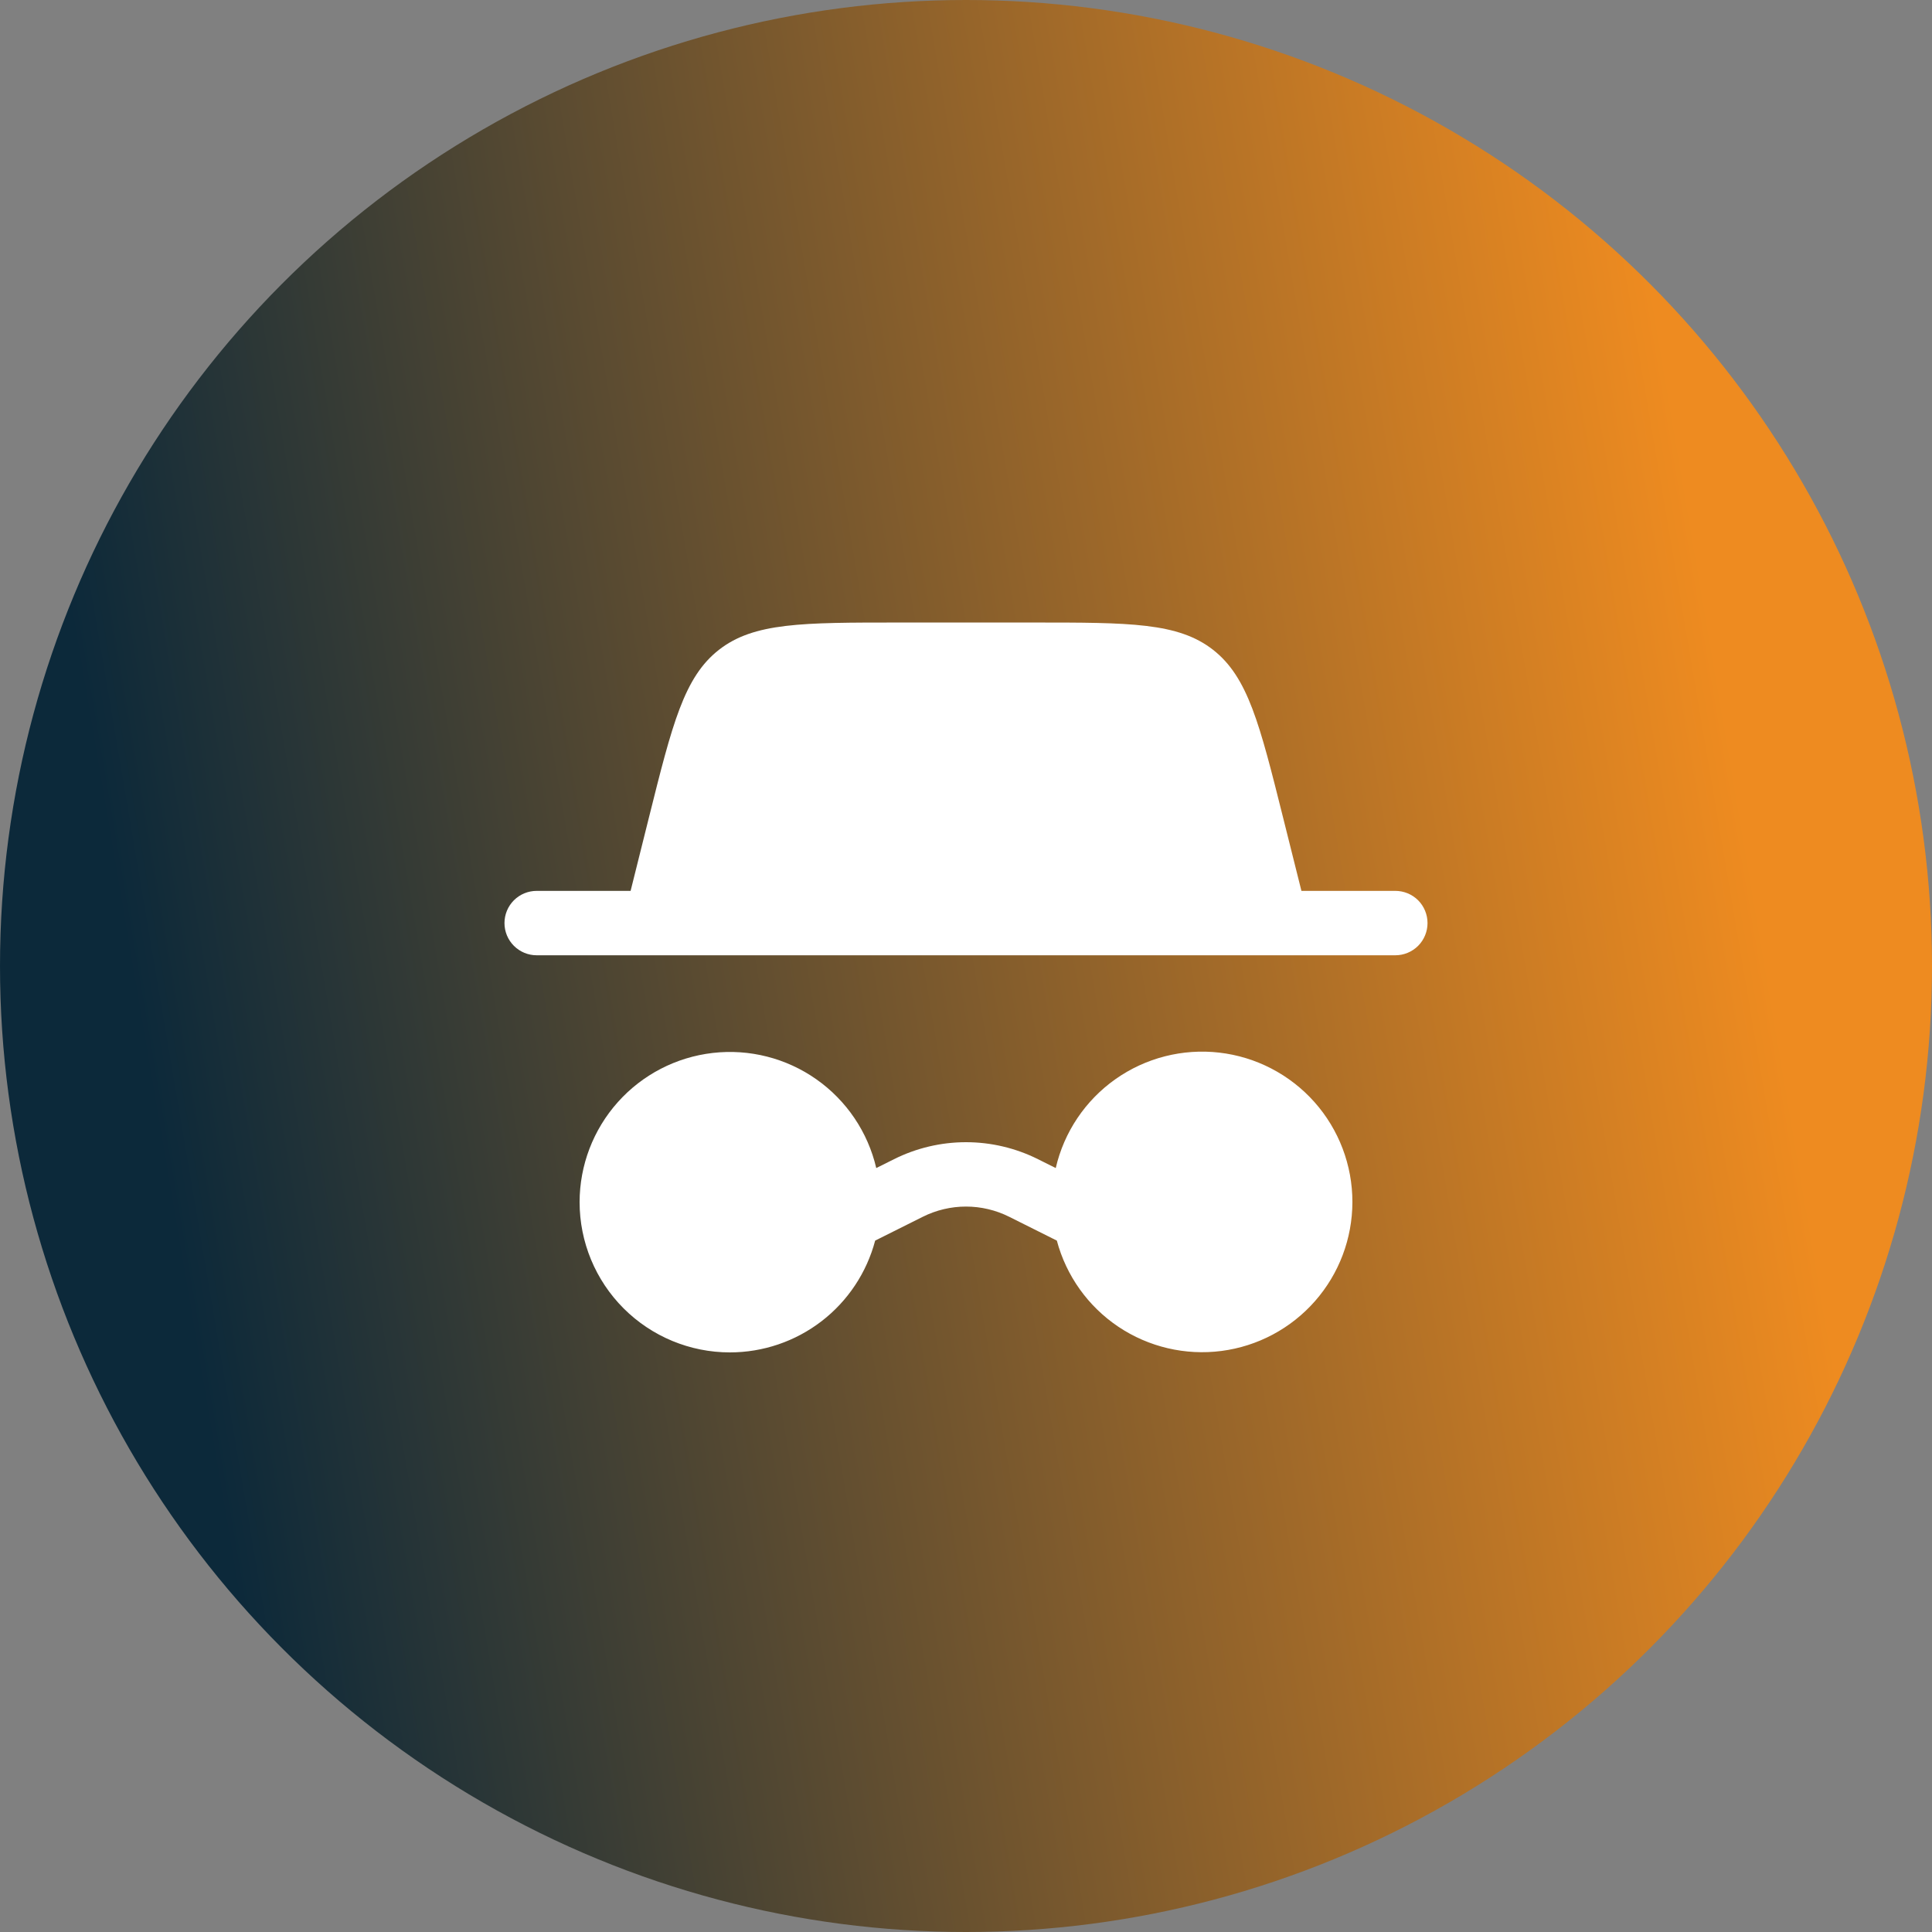
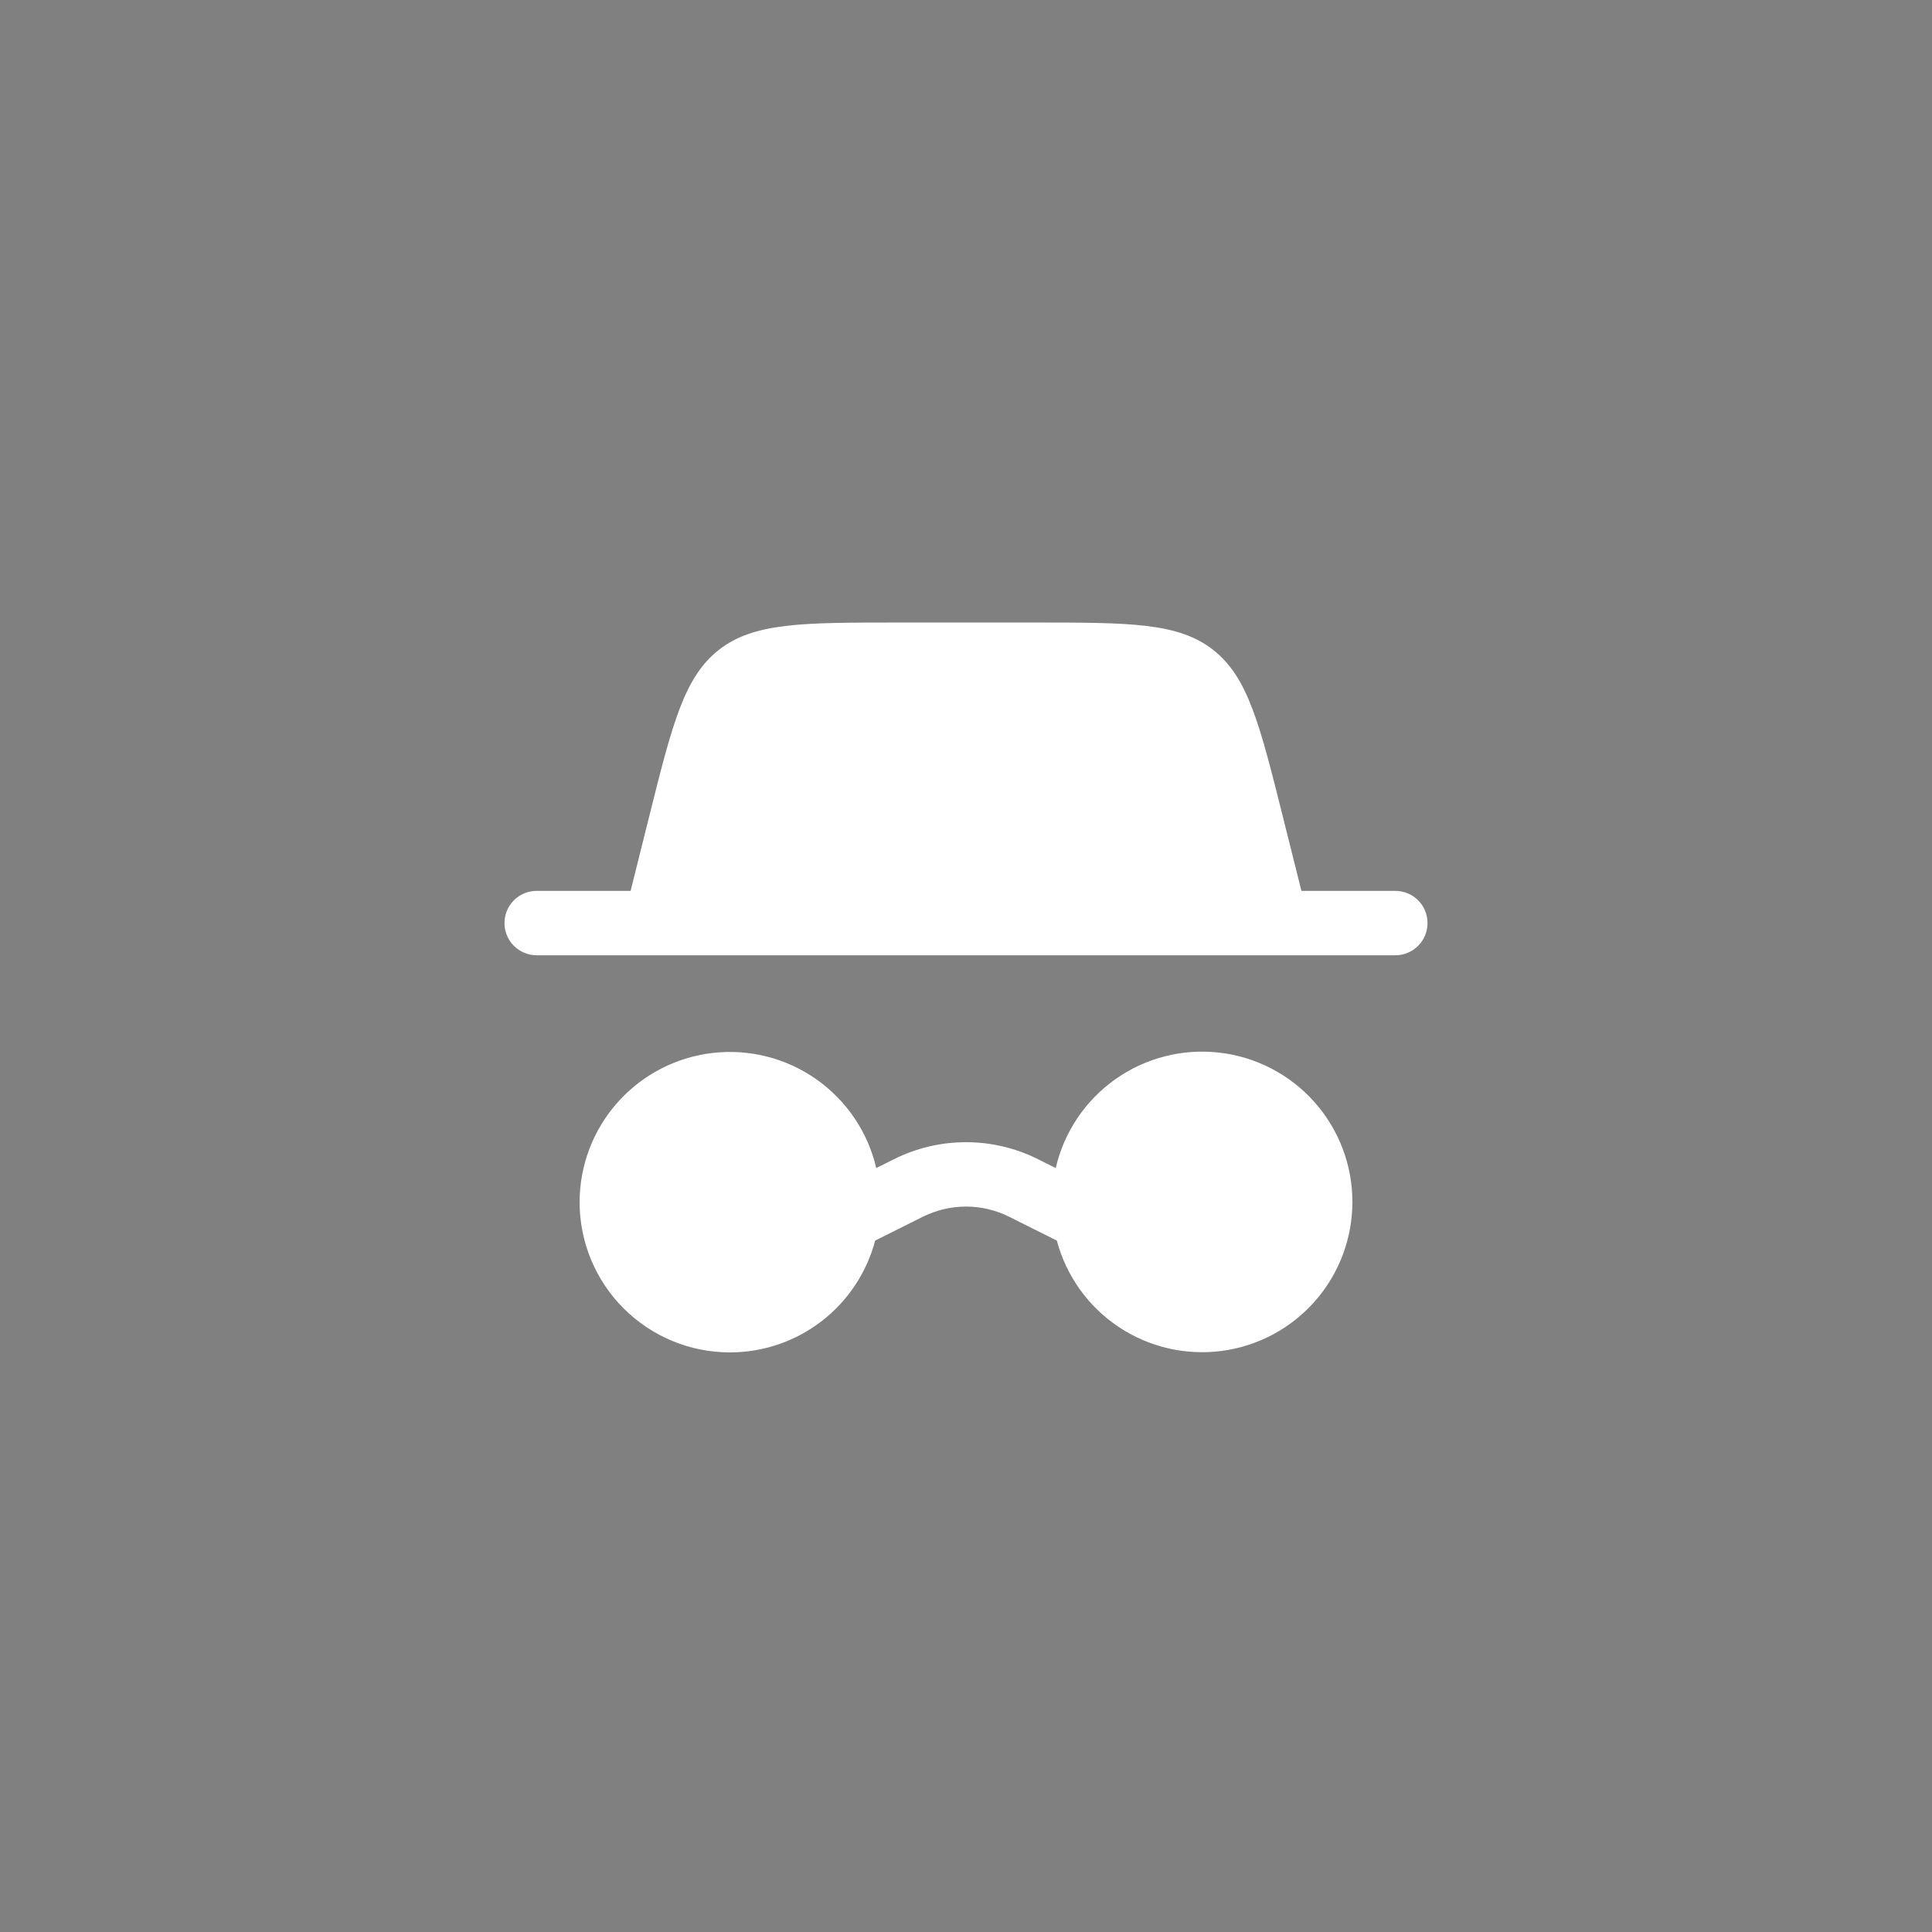
<svg xmlns="http://www.w3.org/2000/svg" width="60" height="60" viewBox="0 0 60 60" fill="none">
  <rect x="0" y="0" width="60" height="60" fill="#808080" stroke="none" />
-   <circle cx="30" cy="30" r="30" fill="url(#paint0_linear_22_137)" />
  <path fill-rule="evenodd" clip-rule="evenodd" d="M20.152 25.393L19.584 27.667H16.667C16.401 27.667 16.147 27.772 15.96 27.959C15.772 28.147 15.667 28.401 15.667 28.667C15.667 28.932 15.772 29.186 15.96 29.374C16.147 29.561 16.401 29.667 16.667 29.667H43.333C43.599 29.667 43.853 29.561 44.041 29.374C44.228 29.186 44.333 28.932 44.333 28.667C44.333 28.401 44.228 28.147 44.041 27.959C43.853 27.772 43.599 27.667 43.333 27.667H40.417L39.848 25.393C39.12 22.483 38.757 21.028 37.672 20.18C36.587 19.333 35.087 19.333 32.087 19.333H27.913C24.913 19.333 23.413 19.333 22.328 20.18C21.243 21.028 20.879 22.483 20.152 25.393ZM22.667 42C23.697 42 24.697 41.66 25.514 41.032C26.33 40.404 26.915 39.523 27.179 38.528L28.659 37.788C29.075 37.58 29.535 37.471 30 37.471C30.466 37.471 30.925 37.58 31.341 37.788L32.821 38.528C33.113 39.622 33.792 40.573 34.733 41.204C35.674 41.834 36.812 42.101 37.935 41.955C39.058 41.809 40.089 41.26 40.837 40.409C41.585 39.559 41.998 38.466 42 37.333C42.002 36.187 41.581 35.079 40.819 34.223C40.056 33.367 39.005 32.821 37.866 32.69C36.727 32.559 35.58 32.852 34.643 33.513C33.706 34.174 33.045 35.157 32.787 36.275L32.236 36C31.542 35.653 30.776 35.472 30 35.472C29.224 35.472 28.458 35.653 27.764 36L27.213 36.275C26.953 35.16 26.291 34.179 25.355 33.52C24.419 32.861 23.273 32.569 22.135 32.7C20.998 32.831 19.948 33.375 19.186 34.229C18.423 35.084 18.001 36.188 18 37.333C18 38.571 18.492 39.758 19.367 40.633C20.242 41.508 21.429 42 22.667 42Z" fill="white" />
  <defs>
    <linearGradient id="paint0_linear_22_137" x1="49.821" y1="7.26011e-07" x2="0.352" y2="8.392" gradientUnits="userSpaceOnUse">
      <stop stop-color="#EE8B20" />
      <stop offset="1" stop-color="#0C293A" />
    </linearGradient>
  </defs>
</svg>